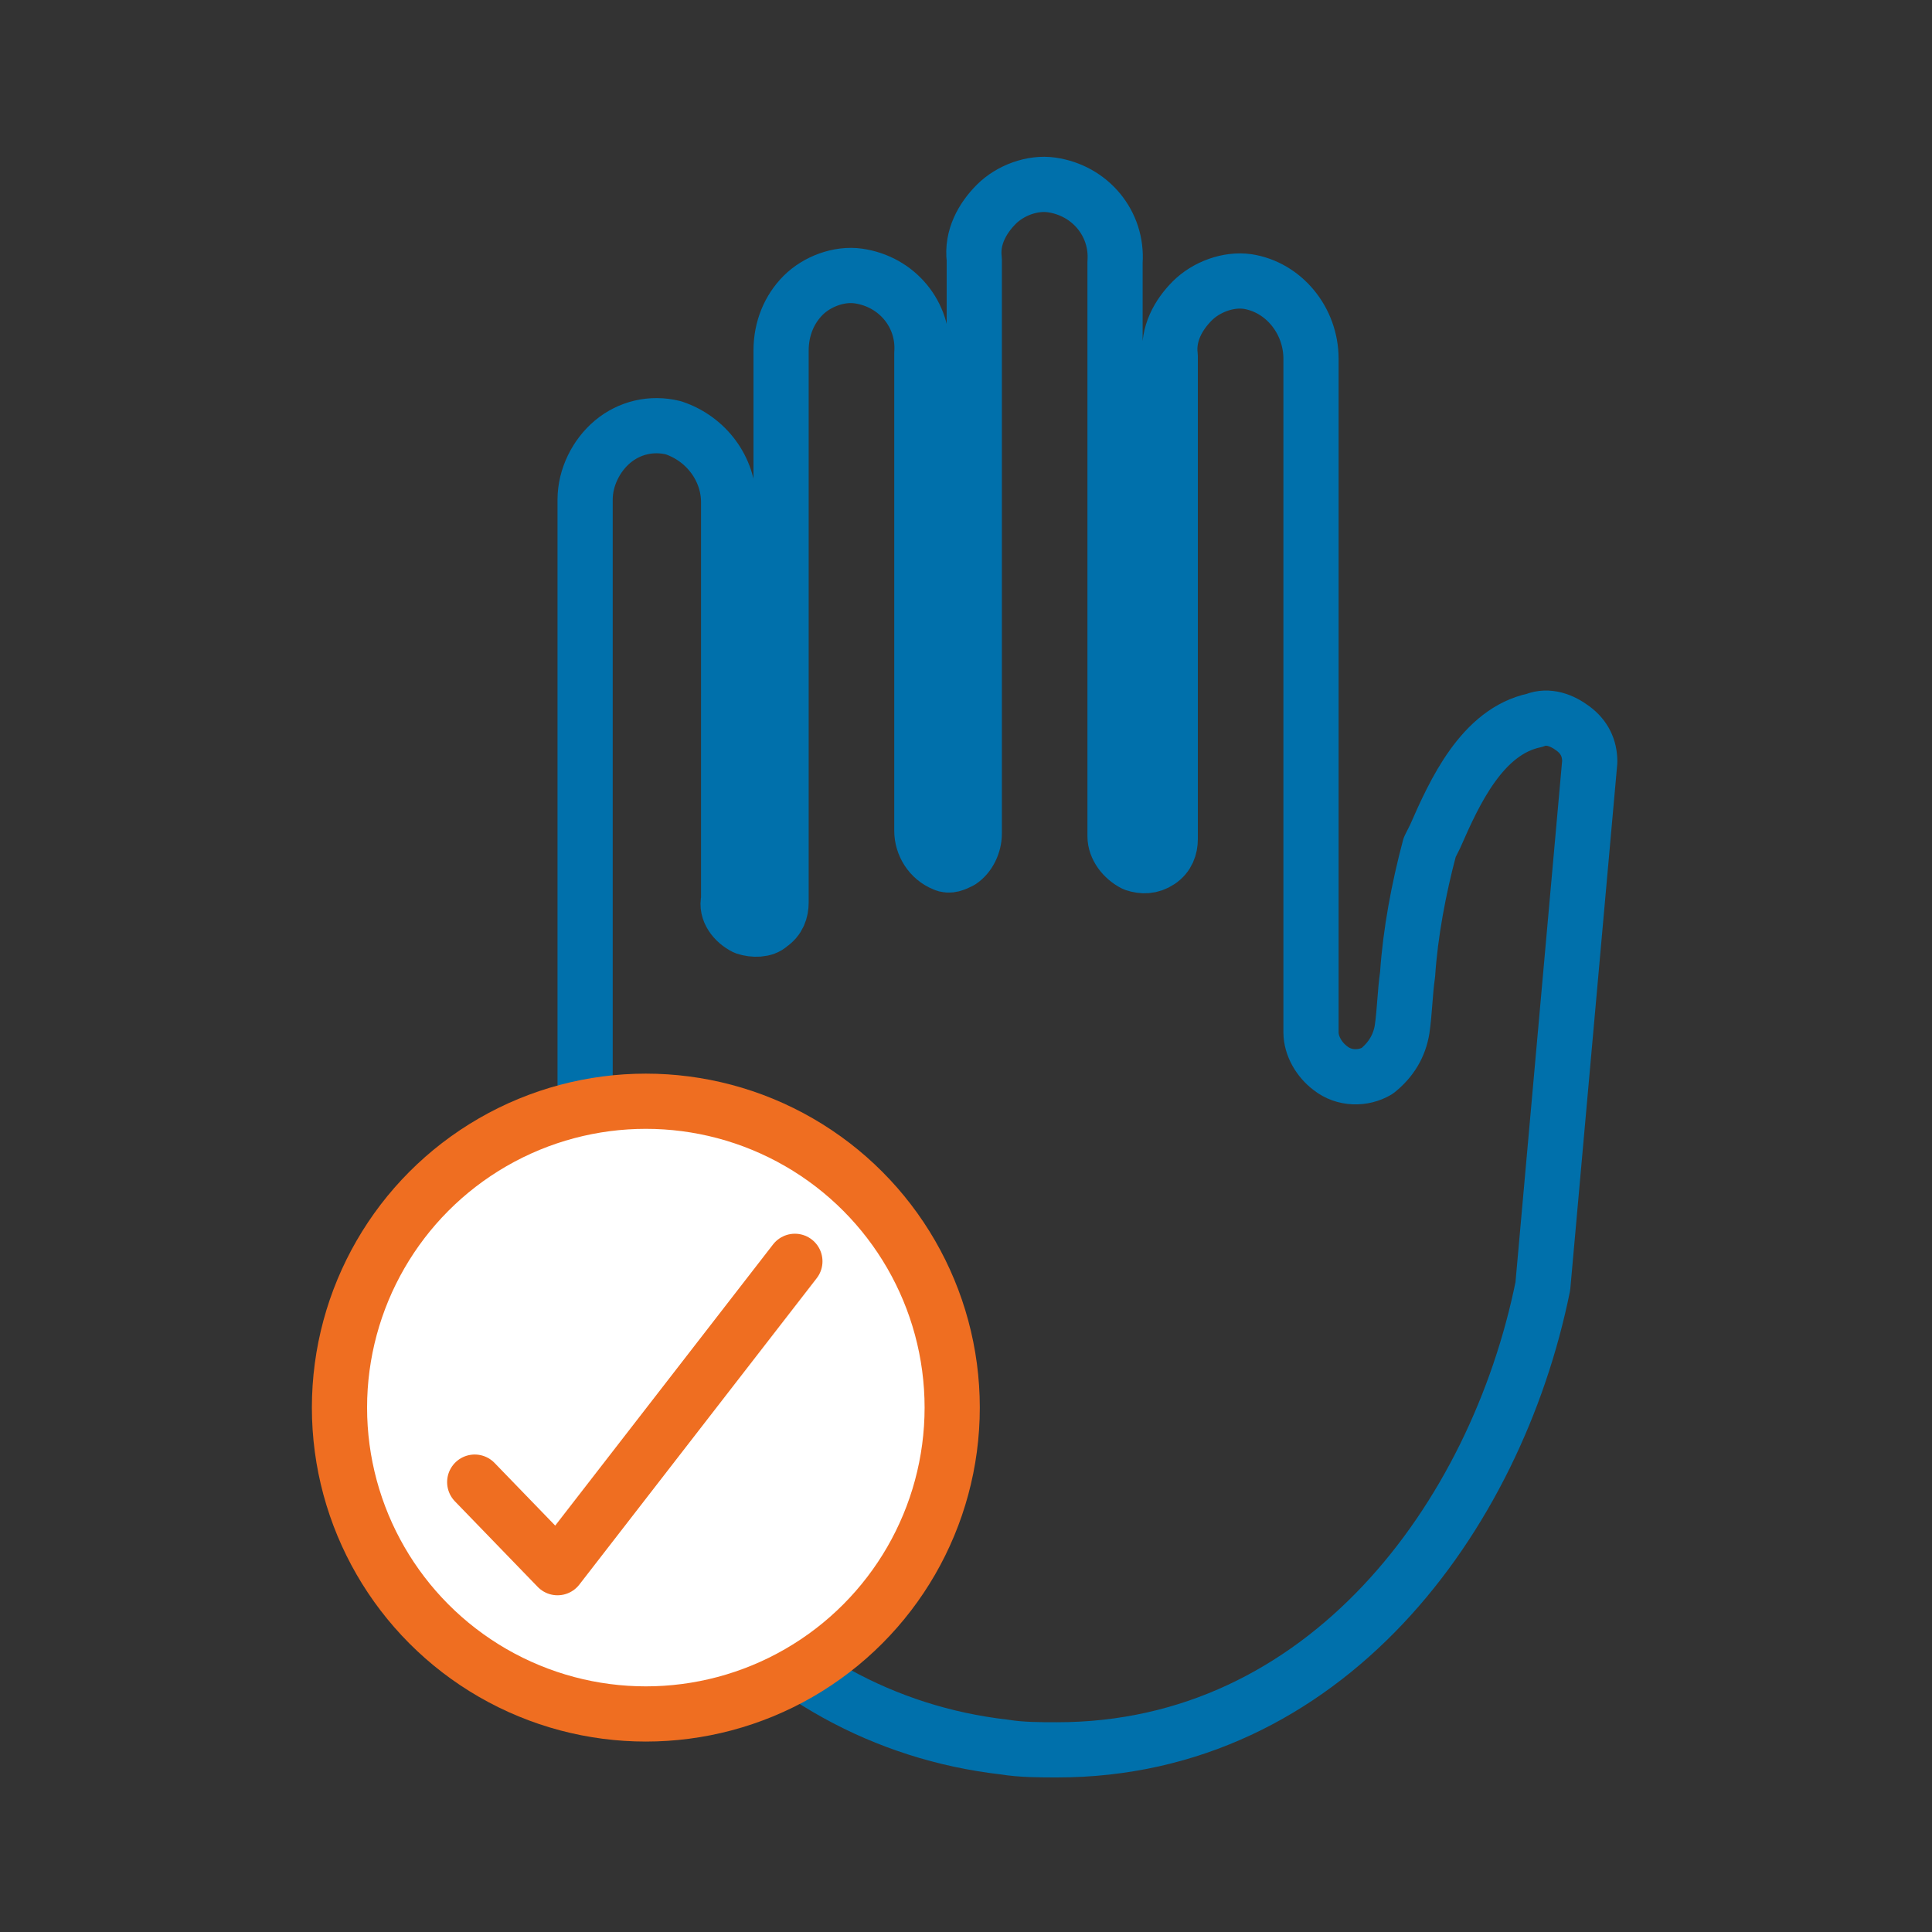
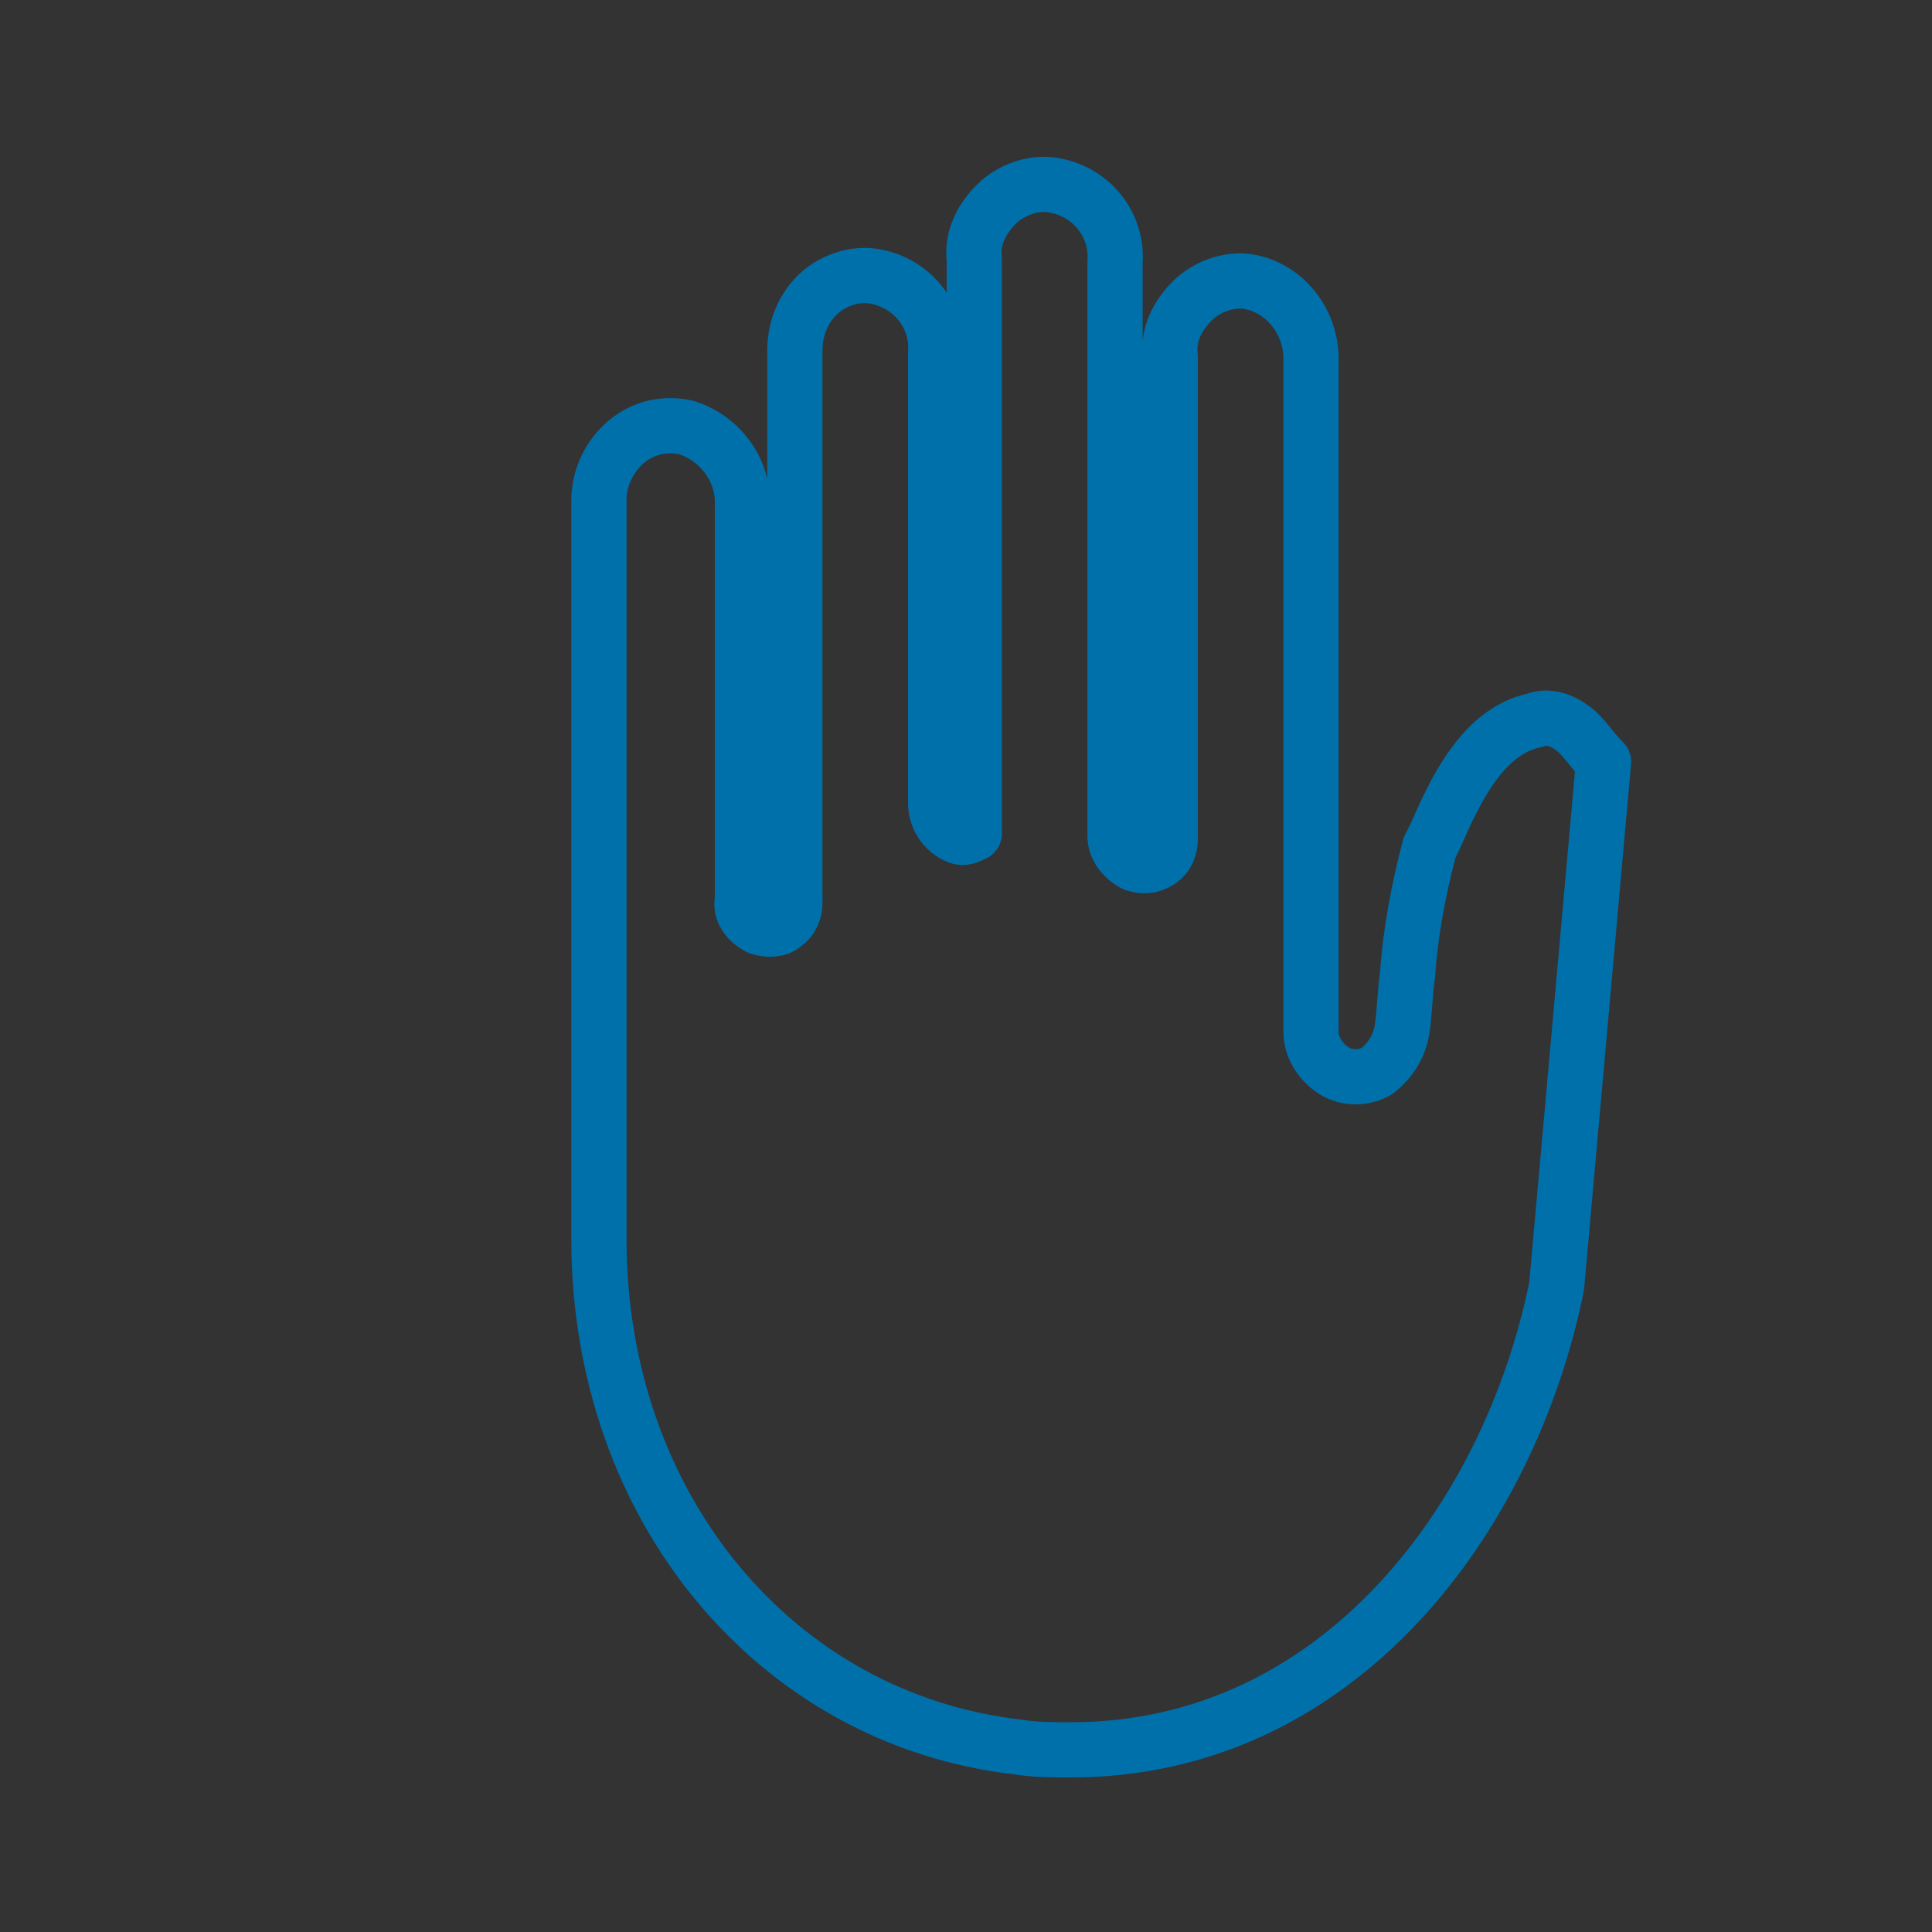
<svg xmlns="http://www.w3.org/2000/svg" version="1.1" id="Layer_1" x="0px" y="0px" viewBox="0 0 70 70" style="enable-background:new 0 0 70 70;" xml:space="preserve">
  <rect x="0" y="0" width="70" height="70" fill="#333333" stroke="none" />
  <style type="text/css">
	.st0{fill:none;stroke:#0070AB;stroke-width:2;stroke-linecap:round;stroke-linejoin:round;}
	.st1{fill:#FFFFFF;stroke:#EF6E21;stroke-width:2;stroke-linecap:round;stroke-linejoin:round;}
	.st2{fill:none;stroke:#EF6E21;stroke-width:2;stroke-linecap:round;stroke-linejoin:round;}
</style>
-   <path class="st0" d="M57,26.4c-0.4-0.3-0.9-0.5-1.4-0.3c-1.9,0.4-2.9,2.6-3.6,4.2l-0.2,0.4c-0.4,1.5-0.7,3.1-0.8,4.6  c-0.1,0.7-0.1,1.3-0.2,2c-0.1,0.6-0.4,1.1-0.9,1.5c-0.5,0.3-1.2,0.3-1.7-0.1c-0.4-0.3-0.7-0.8-0.7-1.3V13c0-1.4-1-2.6-2.3-2.8  c-0.7-0.1-1.5,0.2-2,0.7c-0.5,0.5-0.9,1.2-0.8,2v17.5c0,0.3-0.1,0.6-0.4,0.8c-0.3,0.2-0.6,0.2-0.9,0.1c-0.4-0.2-0.7-0.6-0.7-1V9.5  c0.1-1.4-0.9-2.6-2.3-2.8c-0.7-0.1-1.5,0.2-2,0.7c-0.5,0.5-0.9,1.2-0.8,2v20.8c0,0.4-0.2,0.8-0.5,1c-0.2,0.1-0.4,0.2-0.6,0.1  c-0.5-0.2-0.8-0.7-0.8-1.2V12.8c0.1-1.4-0.9-2.6-2.3-2.8c-0.7-0.1-1.5,0.2-2,0.7c-0.5,0.5-0.8,1.2-0.8,2v20c0,0.3-0.1,0.6-0.4,0.8  c-0.2,0.2-0.6,0.2-0.9,0.1c-0.4-0.2-0.7-0.6-0.6-1V18.2c0-1.2-0.8-2.3-2-2.7c-0.8-0.2-1.6,0-2.2,0.5c-0.6,0.5-1,1.3-1,2.1v26.8  c0,9.7,6.4,17.4,15.2,18.4c0.6,0.1,1.3,0.1,1.9,0.1c9.7,0,15.9-8.4,17.6-16.8l1.7-19C57.6,27.1,57.4,26.7,57,26.4" />
-   <circle class="st1" cx="23.4" cy="51" r="11.1" />
-   <polyline class="st2" points="17.2,53.7 20.2,56.8 28.8,45.7 " />
+   <path class="st0" d="M57,26.4c-0.4-0.3-0.9-0.5-1.4-0.3c-1.9,0.4-2.9,2.6-3.6,4.2l-0.2,0.4c-0.4,1.5-0.7,3.1-0.8,4.6  c-0.1,0.7-0.1,1.3-0.2,2c-0.1,0.6-0.4,1.1-0.9,1.5c-0.5,0.3-1.2,0.3-1.7-0.1c-0.4-0.3-0.7-0.8-0.7-1.3V13c0-1.4-1-2.6-2.3-2.8  c-0.7-0.1-1.5,0.2-2,0.7c-0.5,0.5-0.9,1.2-0.8,2v17.5c0,0.3-0.1,0.6-0.4,0.8c-0.3,0.2-0.6,0.2-0.9,0.1c-0.4-0.2-0.7-0.6-0.7-1V9.5  c0.1-1.4-0.9-2.6-2.3-2.8c-0.7-0.1-1.5,0.2-2,0.7c-0.5,0.5-0.9,1.2-0.8,2v20.8c-0.2,0.1-0.4,0.2-0.6,0.1  c-0.5-0.2-0.8-0.7-0.8-1.2V12.8c0.1-1.4-0.9-2.6-2.3-2.8c-0.7-0.1-1.5,0.2-2,0.7c-0.5,0.5-0.8,1.2-0.8,2v20c0,0.3-0.1,0.6-0.4,0.8  c-0.2,0.2-0.6,0.2-0.9,0.1c-0.4-0.2-0.7-0.6-0.6-1V18.2c0-1.2-0.8-2.3-2-2.7c-0.8-0.2-1.6,0-2.2,0.5c-0.6,0.5-1,1.3-1,2.1v26.8  c0,9.7,6.4,17.4,15.2,18.4c0.6,0.1,1.3,0.1,1.9,0.1c9.7,0,15.9-8.4,17.6-16.8l1.7-19C57.6,27.1,57.4,26.7,57,26.4" />
</svg>